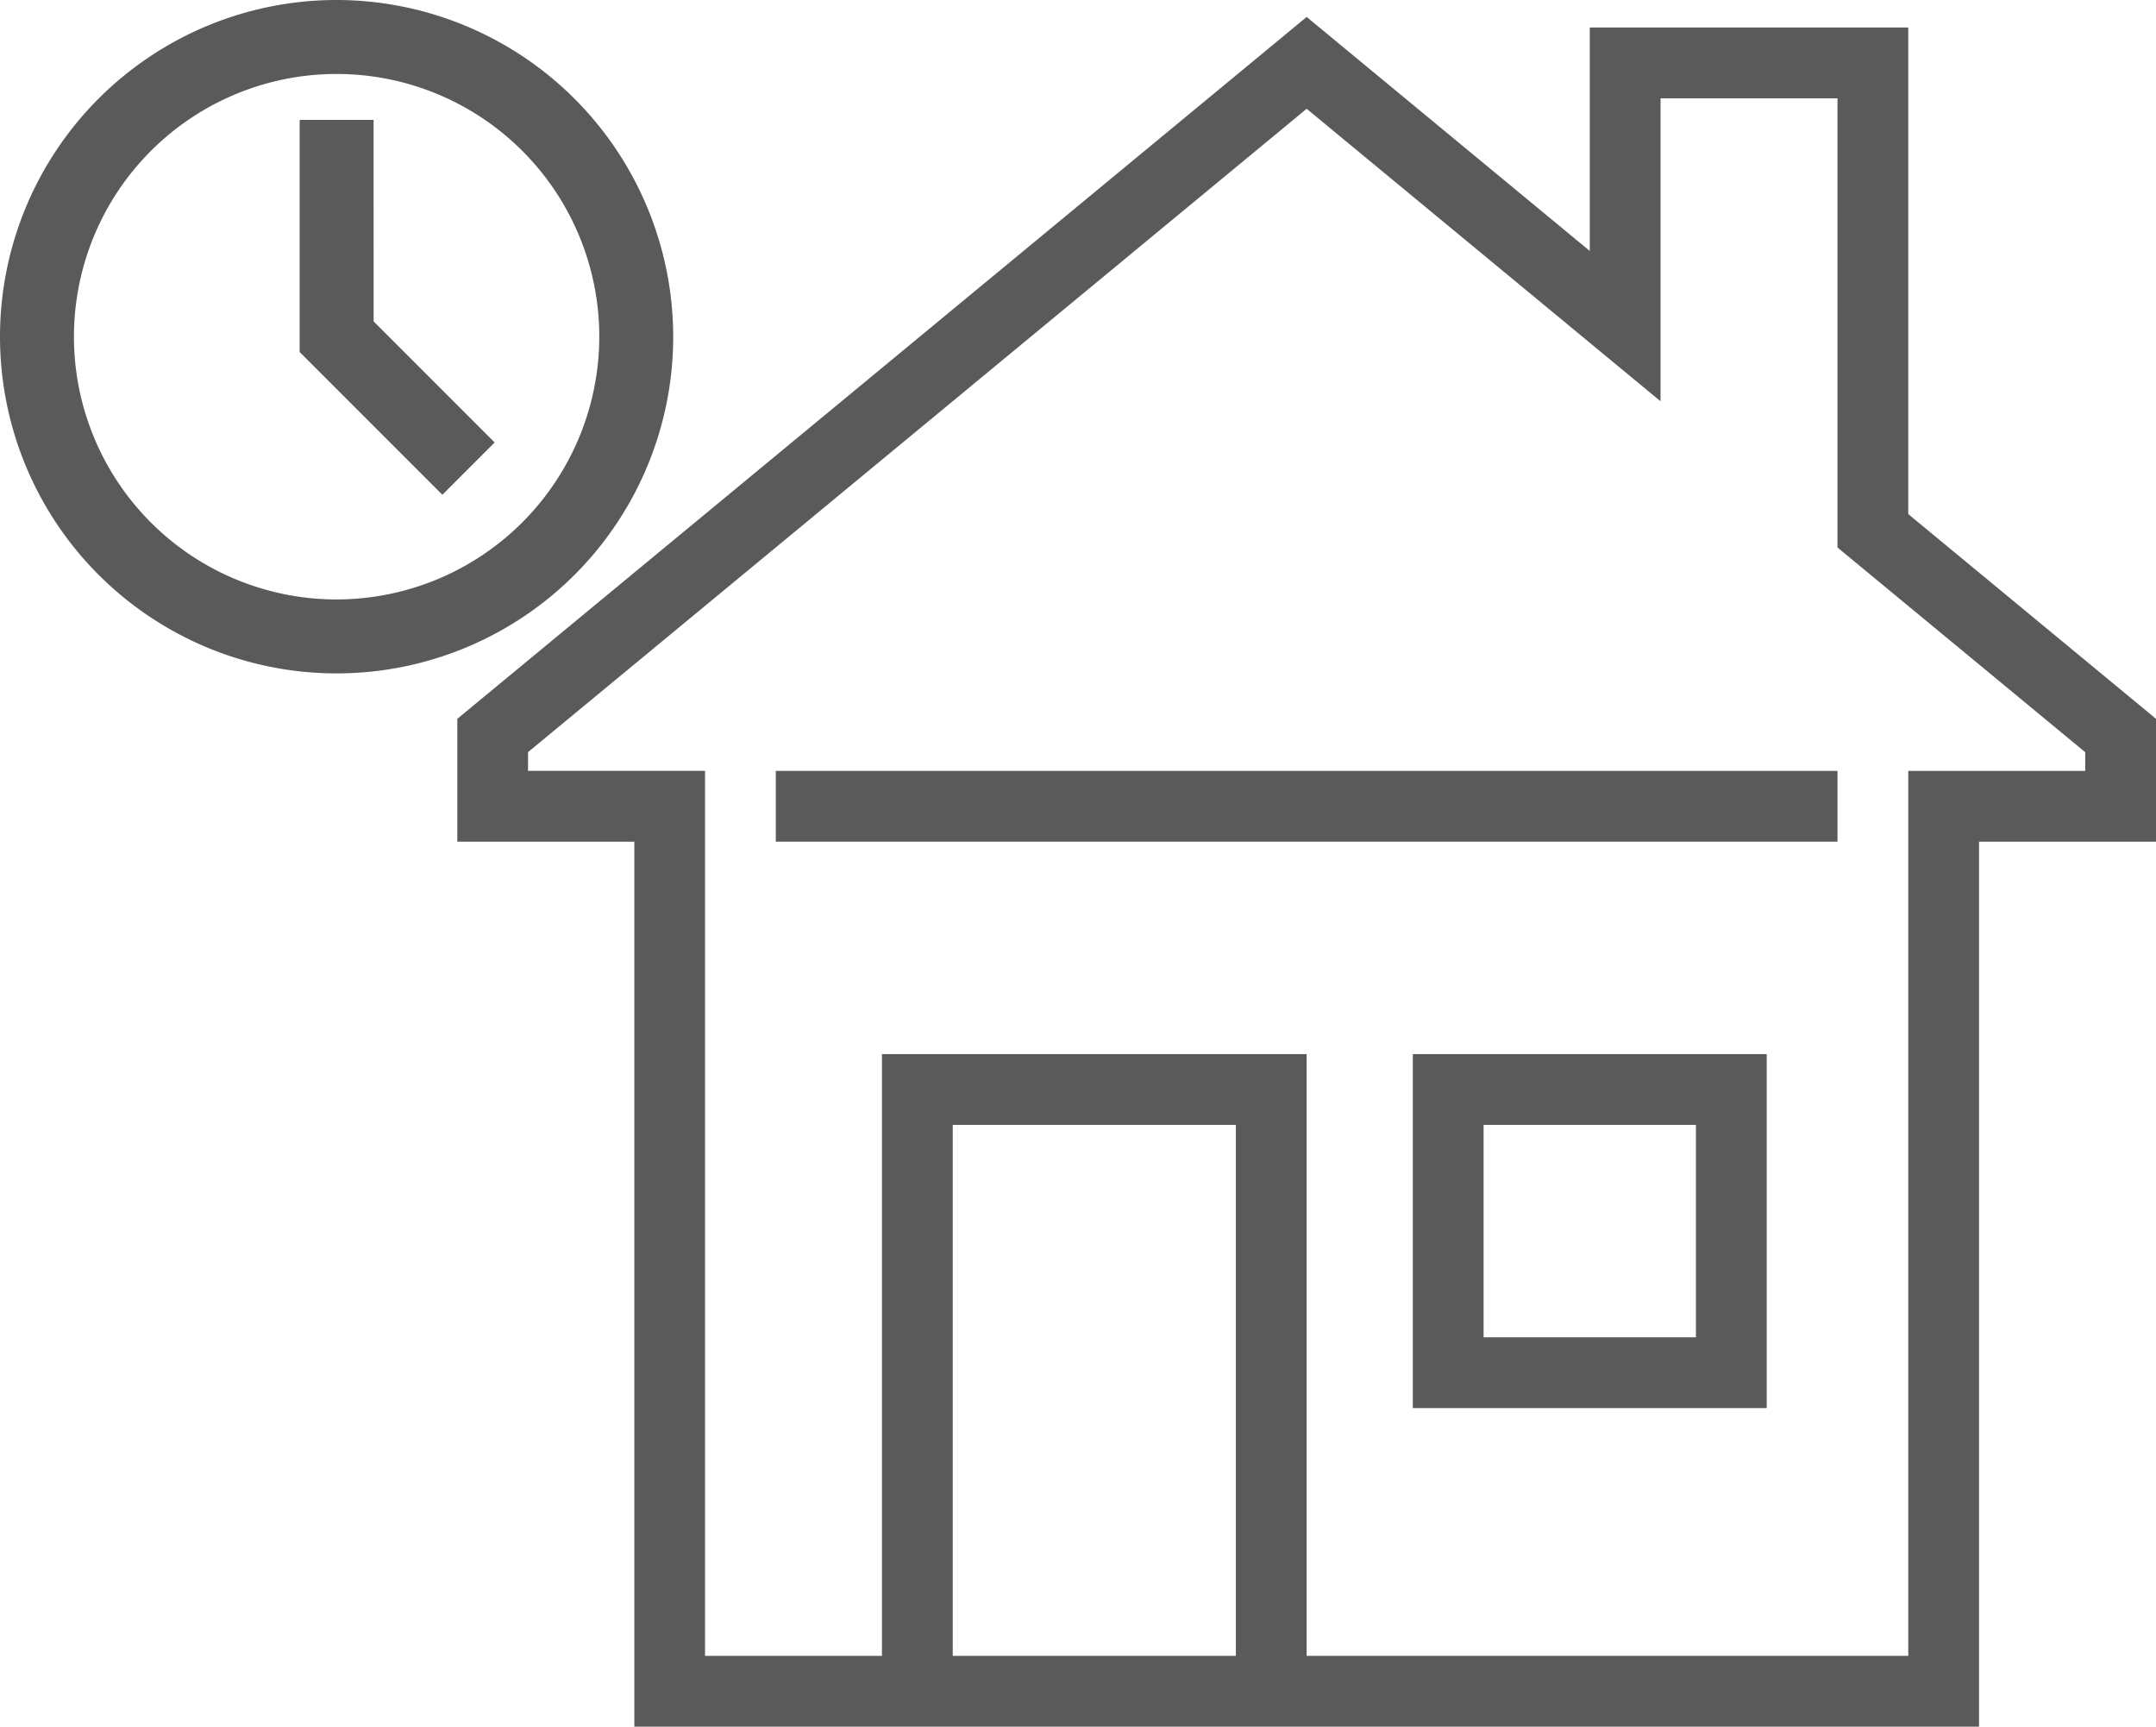
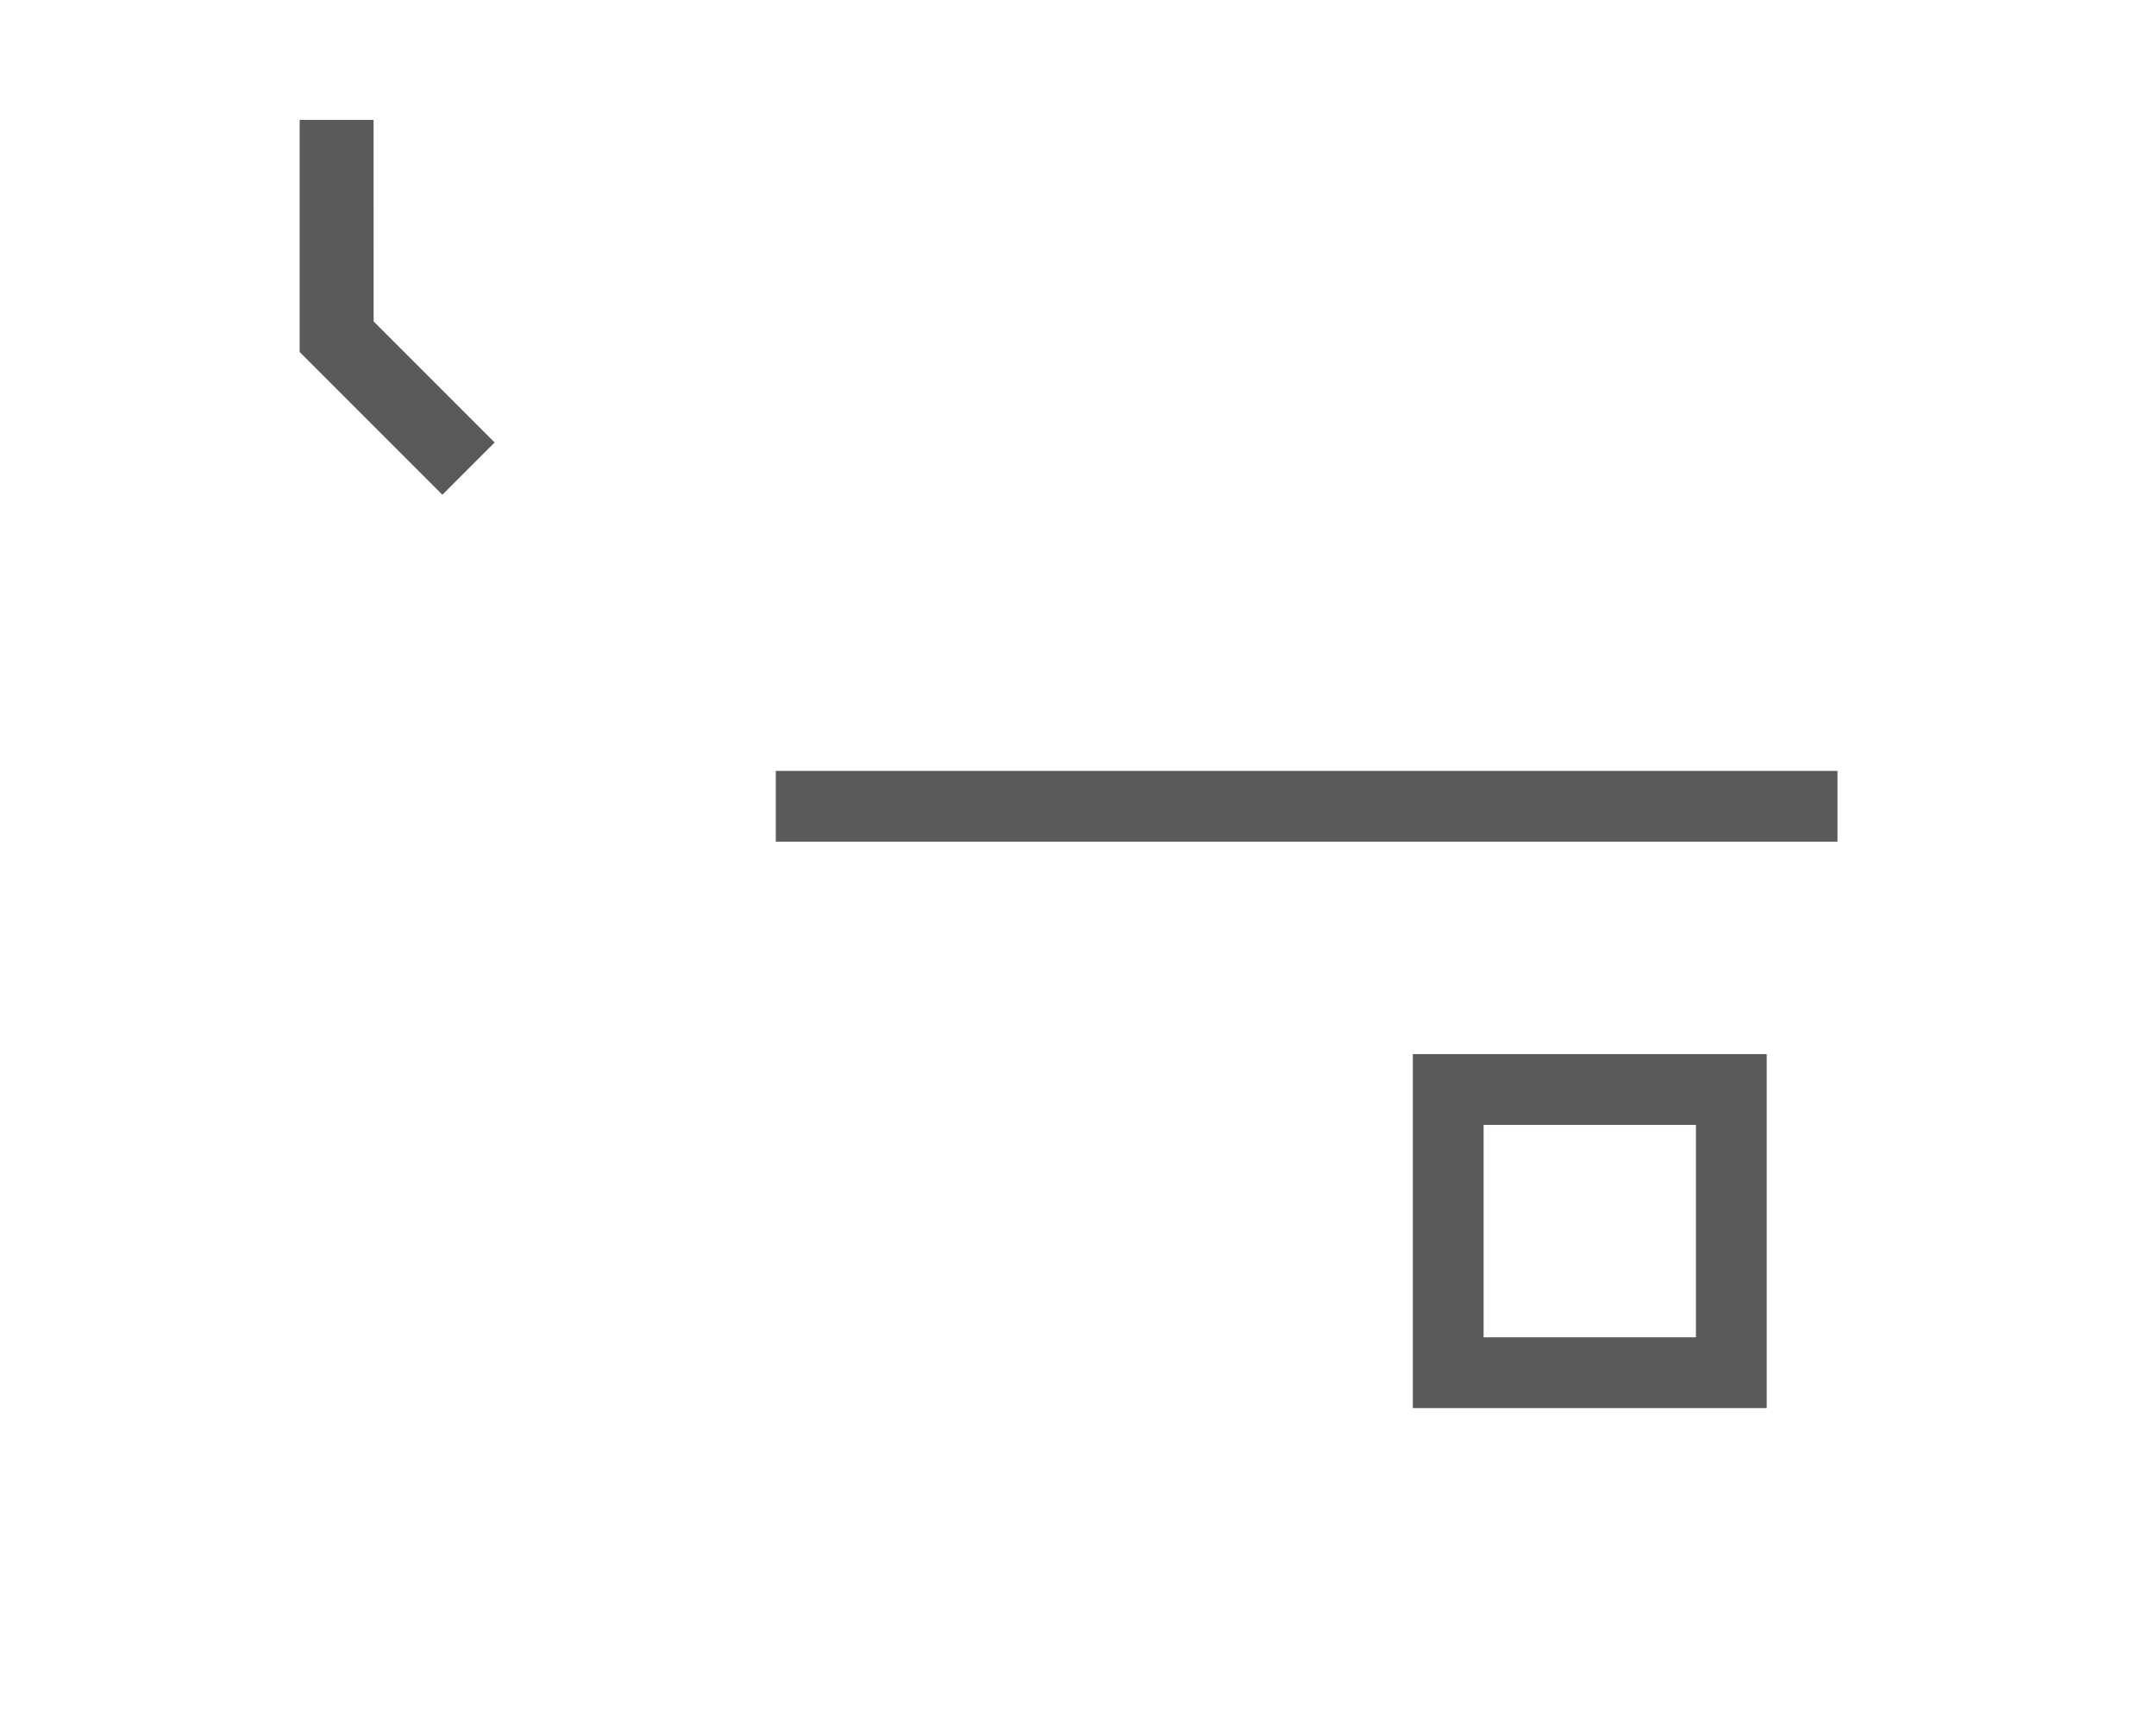
<svg xmlns="http://www.w3.org/2000/svg" width="126.822" height="101.54" viewBox="0 0 126.822 101.54">
  <g id="Group_254" data-name="Group 254" transform="translate(-1349 -1812.757)">
    <g id="Group_192" data-name="Group 192" transform="translate(12.362 25.084)">
      <g id="Group_191" data-name="Group 191" transform="translate(1363.538 1788.673)">
        <g id="Group_187" data-name="Group 187" transform="translate(0 0)">
-           <path id="Path_1045" data-name="Path 1045" d="M109.513,120.243h-79.1V68.2H20V60.975L69.961,19.7,86.615,33.461V20.321H105.35V48.936l14.572,12.038V68.2H109.513ZM34.572,116.08H105.35V64.037h10.409v-1.1L101.186,50.9V24.485H90.778V42.3L69.961,25.1l-45.8,37.833v1.1H34.572Z" transform="translate(-20 -19.703)" fill="#5a5a5a" />
-         </g>
+           </g>
        <g id="Group_188" data-name="Group 188" transform="translate(24.98 60.988)">
-           <path id="Path_1046" data-name="Path 1046" d="M56.98,86.471H52.817V53.163H36.163V86.471H32V49H56.98Z" transform="translate(-32 -49)" fill="#5a5a5a" />
-         </g>
+           </g>
        <g id="Group_189" data-name="Group 189" transform="translate(56.206 60.988)">
          <path id="Path_1047" data-name="Path 1047" d="M67.817,69.817H47V49H67.817ZM51.163,65.654h12.49V53.163H51.163Z" transform="translate(-47 -49)" fill="#5a5a5a" />
        </g>
        <g id="Group_190" data-name="Group 190" transform="translate(18.735 44.334)">
          <rect id="Rectangle_89" data-name="Rectangle 89" width="62.451" height="4.163" transform="translate(0 0)" fill="#5a5a5a" />
        </g>
      </g>
      <g id="clock" transform="translate(1337.638 1788.673)">
-         <path id="Path_1048" data-name="Path 1048" d="M18.8,0A18.8,18.8,0,1,0,37.6,18.8,18.823,18.823,0,0,0,18.8,0Zm0,35.252A16.451,16.451,0,1,1,35.252,18.8,16.469,16.469,0,0,1,18.8,35.252Z" fill="#5a5a5a" stroke="#5a5a5a" stroke-width="2" />
        <path id="Path_1049" data-name="Path 1049" d="M210.144,83.118h-2.35V95.355l7.395,7.395,1.662-1.662-6.706-6.706Z" transform="translate(-190.168 -76.068)" fill="#5a5a5a" stroke="#5a5a5a" stroke-width="2" />
      </g>
    </g>
  </g>
</svg>